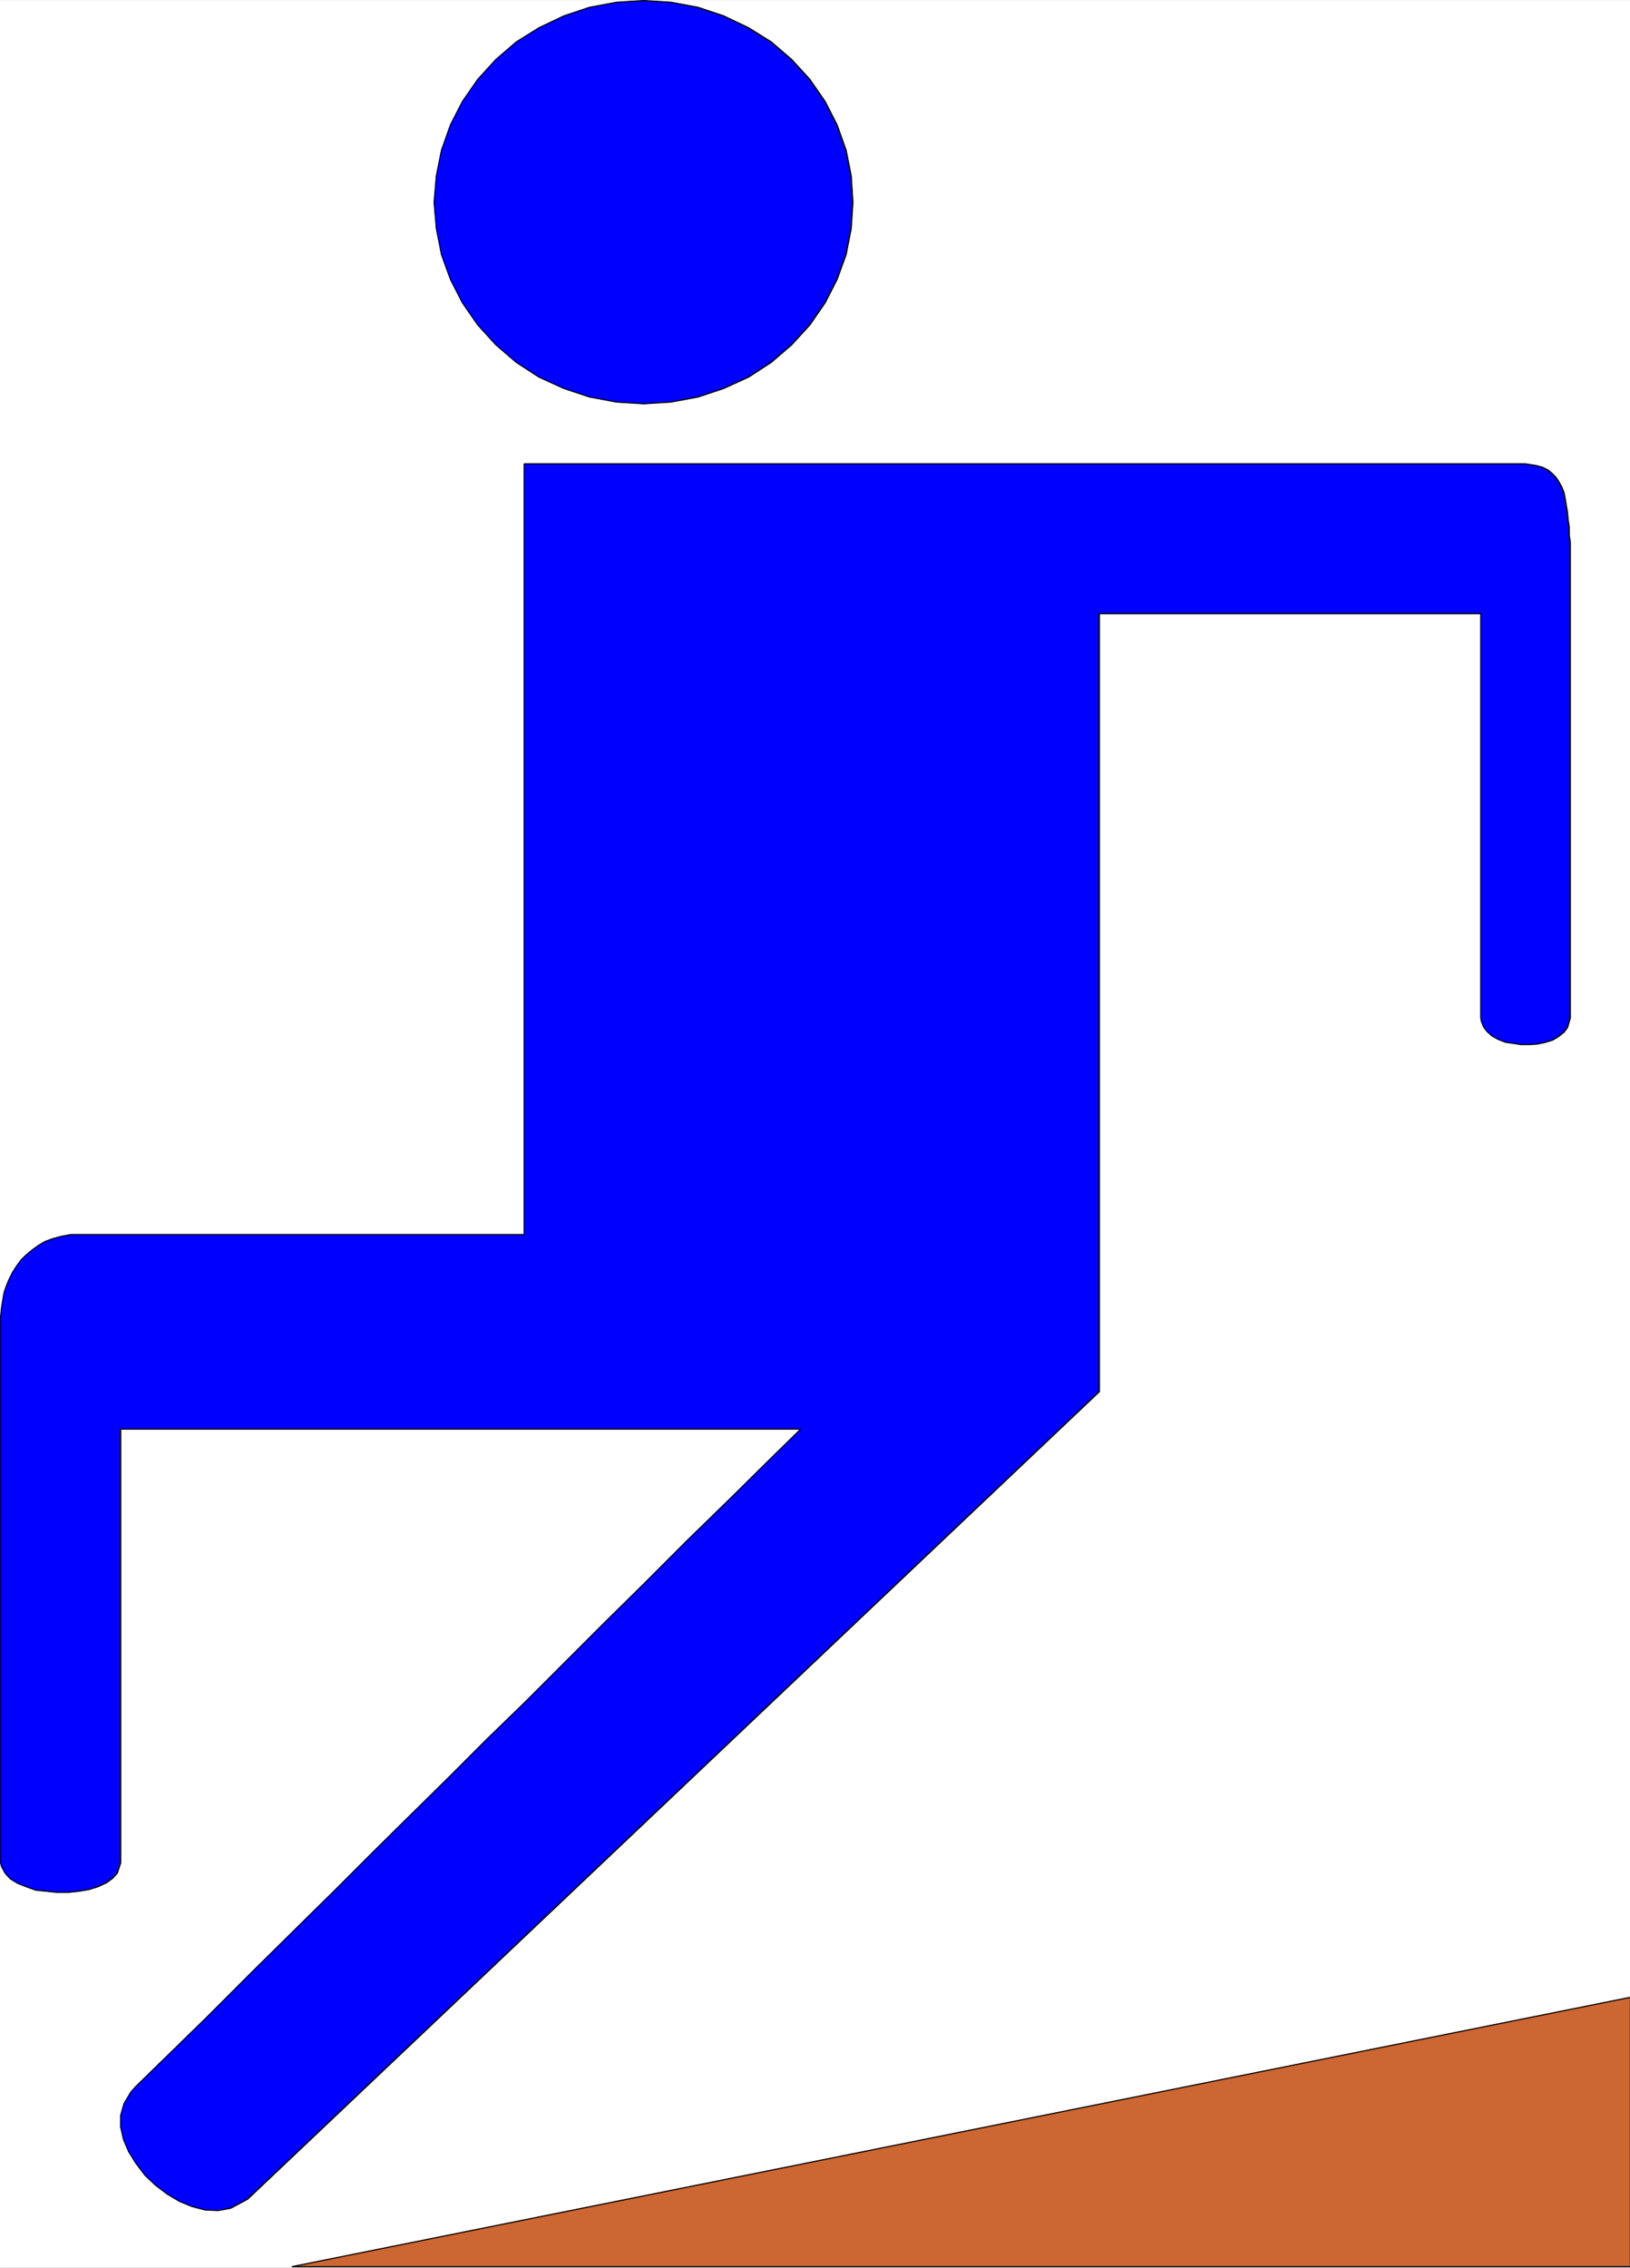
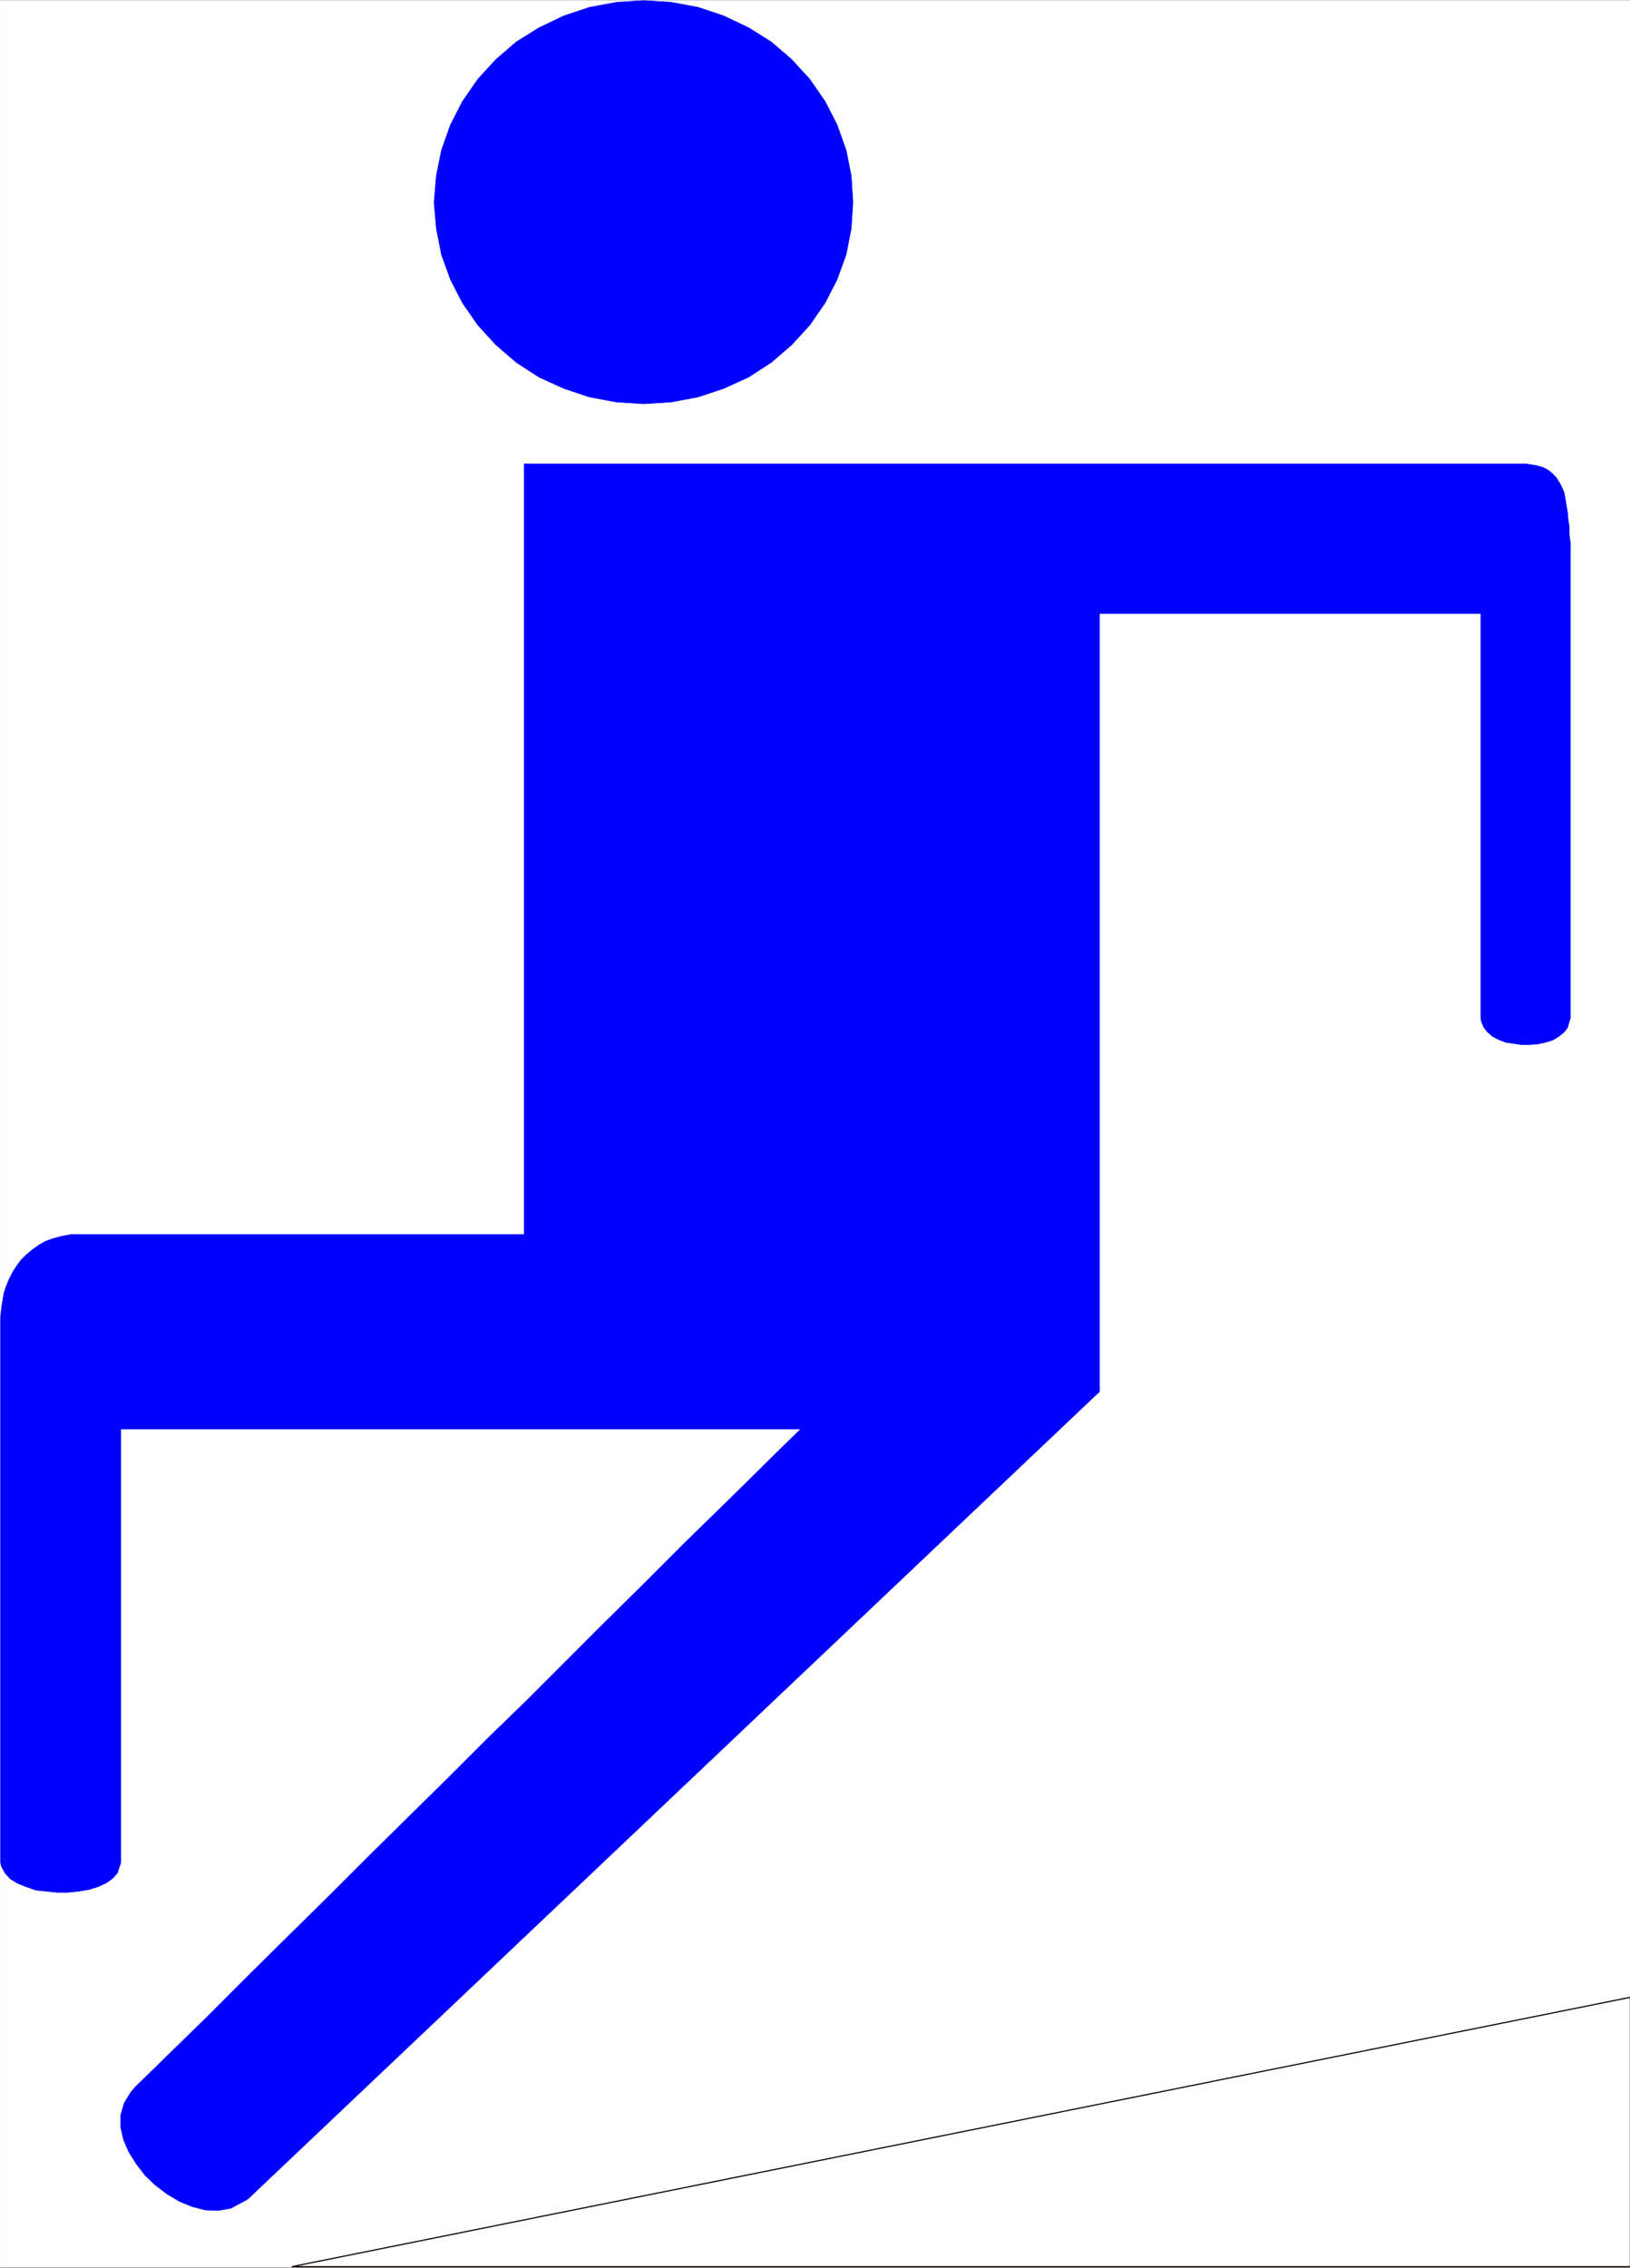
<svg xmlns="http://www.w3.org/2000/svg" width="2151.755" height="2992.387">
  <rect width="100%" height="100%" fill="#333333" stroke="none" />
  <defs>
    <clipPath id="a">
-       <path d="M0 0h2151.73v2993H0Zm0 0" />
-     </clipPath>
+       </clipPath>
    <clipPath id="b">
      <path d="M0 0h2151.73v2992H0Zm0 0" />
    </clipPath>
    <clipPath id="c">
-       <path d="M385 2635h1766.73v356H385Zm0 0" />
-     </clipPath>
+       </clipPath>
    <clipPath id="d">
      <path d="M384 2634h1767.73v358H384Zm0 0" />
    </clipPath>
  </defs>
  <g clip-path="url(#a)" transform="translate(.025 .203)">
-     <path fill="#fff" d="M0 2992.184h2153.031V-.961H0Zm0 0" />
-   </g>
+     </g>
  <g clip-path="url(#b)" transform="translate(.025 .203)">
    <path fill="#fff" fill-rule="evenodd" stroke="#fff" stroke-linecap="square" stroke-linejoin="bevel" stroke-miterlimit="10" stroke-width=".729" d="M0 2991.457h2153.031V-.23H0Zm0 0" />
  </g>
  <g clip-path="url(#c)" transform="translate(.025 .203)">
    <path fill="#c63" fill-rule="evenodd" d="M385.281 2990.676H2152.25v-355.43zm0 0" />
  </g>
  <g fill="none" stroke-linecap="square" stroke-linejoin="bevel" stroke-miterlimit="10" clip-path="url(#d)" transform="translate(.025 .203)">
    <path stroke="#c63" stroke-width=".729" d="M385.281 2990.676H2152.25v-355.43zm0 0" />
    <path stroke="#000" stroke-width="1.511" d="M385.281 2990.676H2152.25v-355.43zm0 0" />
  </g>
  <path fill="#00f" fill-rule="evenodd" stroke="#00f" stroke-linecap="square" stroke-linejoin="bevel" stroke-miterlimit="10" stroke-width=".729" d="M1451.322 1836.29V809.66h503.496v533.504l.727 4.48 2.972 7.5 4.531 5.993 6.723 5.992 8.23 4.48 9.692 3.75 10.473 1.461 9.742 1.512h11.254l10.472-.73 10.47-2.243 9.69-3.02 7.504-4.48 7.45-5.992 4.53-5.992 3.7-12.71v-627.08l-1.457-10.473v-10.468l-1.512-9.746-.73-8.961-1.508-8.961-1.512-9.012-1.511-8.23-2.97-7.454-3.75-6.773-3.753-5.938-5.21-5.261-5.263-4.48-7.449-3.755-8.23-2.238-14.223-2.242H692.017v1016.941H93.545l-11.985 2.242-11.2 2.97-10.472 3.75-9.015 5.21-8.23 5.992-8.18 6.774-6.774 6.719-5.992 8.23-5.207 8.234-4.48 8.961-3.755 9.012-2.968 8.961-1.512 8.96-1.508 9.017-1.512 13.44v720.595l1.512 5.261 4.48 8.235 6.72 7.449 9.742 5.992 11.253 4.48 12.715 4.532 14.168 1.46 14.227 1.509h14.223l14.222-1.508 13.442-2.242 11.984-3.75 11.2-5.211 8.234-5.993 5.988-6.718 4.48-13.496V1885.68h897.739l-32.149 31.418-61.371 60.59-58.355 56.894-55.329 55.383-53.87 53.14-102.481 102.481-50.902 49.39-49.34 49.391-50.903 50.121-50.847 50.172-51.633 51.633-53.871 53.09-56.11 55.383-57.57 57.62-93.52 91.278-5.992 6.774-8.96 14.953-4.536 15.683v15.735l3.754 16.464 6.719 15.731 9.742 15.684 11.985 15.734 13.44 12.71 15.735 11.985 16.465 9.742 16.461 6.723 17.195 4.48 17.192.731 16.465-2.973 22.453-11.98zm0 0" />
-   <path fill="none" stroke="#000" stroke-linecap="square" stroke-linejoin="bevel" stroke-miterlimit="10" stroke-width="1.511" d="M1451.322 1836.29V809.66h503.496v533.504l.727 4.48 2.972 7.5 4.531 5.993 6.723 5.992 8.23 4.48 9.692 3.75 10.473 1.461 9.742 1.512h11.254l10.472-.73 10.47-2.243 9.69-3.02 7.504-4.48 7.45-5.992 4.53-5.992 3.7-12.71v-627.08l-1.457-10.473v-10.468l-1.512-9.746-.73-8.961-1.508-8.961-1.512-9.012-1.511-8.23-2.97-7.454-3.75-6.773-3.753-5.938-5.21-5.261-5.263-4.48-7.449-3.755-8.23-2.238-14.223-2.242H692.017v1016.941H93.545l-11.985 2.242-11.2 2.97-10.472 3.75-9.015 5.21-8.23 5.992-8.18 6.774-6.774 6.719-5.992 8.23-5.207 8.234-4.48 8.961-3.755 9.012-2.968 8.961-1.512 8.96-1.508 9.017-1.512 13.44v720.595l1.512 5.261 4.48 8.235 6.72 7.449 9.742 5.992 11.253 4.48 12.715 4.532 14.168 1.46 14.227 1.509h14.223l14.222-1.508 13.442-2.242 11.984-3.75 11.2-5.211 8.234-5.993 5.988-6.718 4.48-13.496V1885.68h897.739l-32.149 31.418-61.371 60.59-58.355 56.894-55.329 55.383-53.87 53.14-102.481 102.481-50.902 49.39-49.34 49.391-50.903 50.121-50.847 50.172-51.633 51.633-53.871 53.09-56.11 55.383-57.57 57.62-93.52 91.278-5.992 6.774-8.96 14.953-4.536 15.683v15.735l3.754 16.464 6.719 15.731 9.742 15.684 11.985 15.734 13.44 12.71 15.735 11.985 16.465 9.742 16.461 6.723 17.195 4.48 17.192.731 16.465-2.973 22.453-11.98zm0 0" />
  <path fill="#00f" fill-rule="evenodd" stroke="#00f" stroke-linecap="square" stroke-linejoin="bevel" stroke-miterlimit="10" stroke-width=".729" d="m1125.908 267.14-2.242-35.167-6.723-33.707-11.98-33.657-15.735-30.687-20.164-29.176-23.965-26.207-26.937-23.183-29.903-18.704-32.93-15.683-33.656-11.254-35.894-6.719L849.88.754l-35.949 2.242-35.898 6.719-33.656 11.254-32.926 15.683-29.906 18.704-26.934 23.183-23.914 26.207-20.215 29.176-15.734 30.687-11.934 33.657-6.77 33.707-2.972 35.168 2.973 34.386 6.77 34.438 11.933 32.93 15.734 30.683 20.215 29.176 23.914 26.207 26.934 23.184 29.906 19.433 32.926 15.008 33.656 11.2 35.898 6.722 35.95 2.238 35.898-2.238 35.894-6.723 33.657-11.199 32.93-15.008 29.902-19.433 26.937-23.184 23.965-26.207 20.164-29.176 15.734-30.683 11.981-32.93 6.723-34.438zm0 0" />
-   <path fill="none" stroke="#000" stroke-linecap="square" stroke-linejoin="bevel" stroke-miterlimit="10" stroke-width="1.511" d="m1125.908 267.14-2.242-35.167-6.723-33.707-11.98-33.657-15.735-30.687-20.164-29.176-23.965-26.207-26.937-23.183-29.903-18.704-32.93-15.683-33.656-11.254-35.894-6.719L849.88.754l-35.949 2.242-35.898 6.719-33.656 11.254-32.926 15.683-29.906 18.704-26.934 23.183-23.914 26.207-20.215 29.176-15.734 30.687-11.934 33.657-6.77 33.707-2.972 35.168 2.973 34.386 6.77 34.438 11.933 32.93 15.734 30.683 20.215 29.176 23.914 26.207 26.934 23.184 29.906 19.433 32.926 15.008 33.656 11.2 35.898 6.722 35.95 2.238 35.898-2.238 35.894-6.723 33.657-11.199 32.93-15.008 29.902-19.433 26.937-23.184 23.965-26.207 20.164-29.176 15.734-30.683 11.981-32.93 6.723-34.438zm0 0" />
</svg>